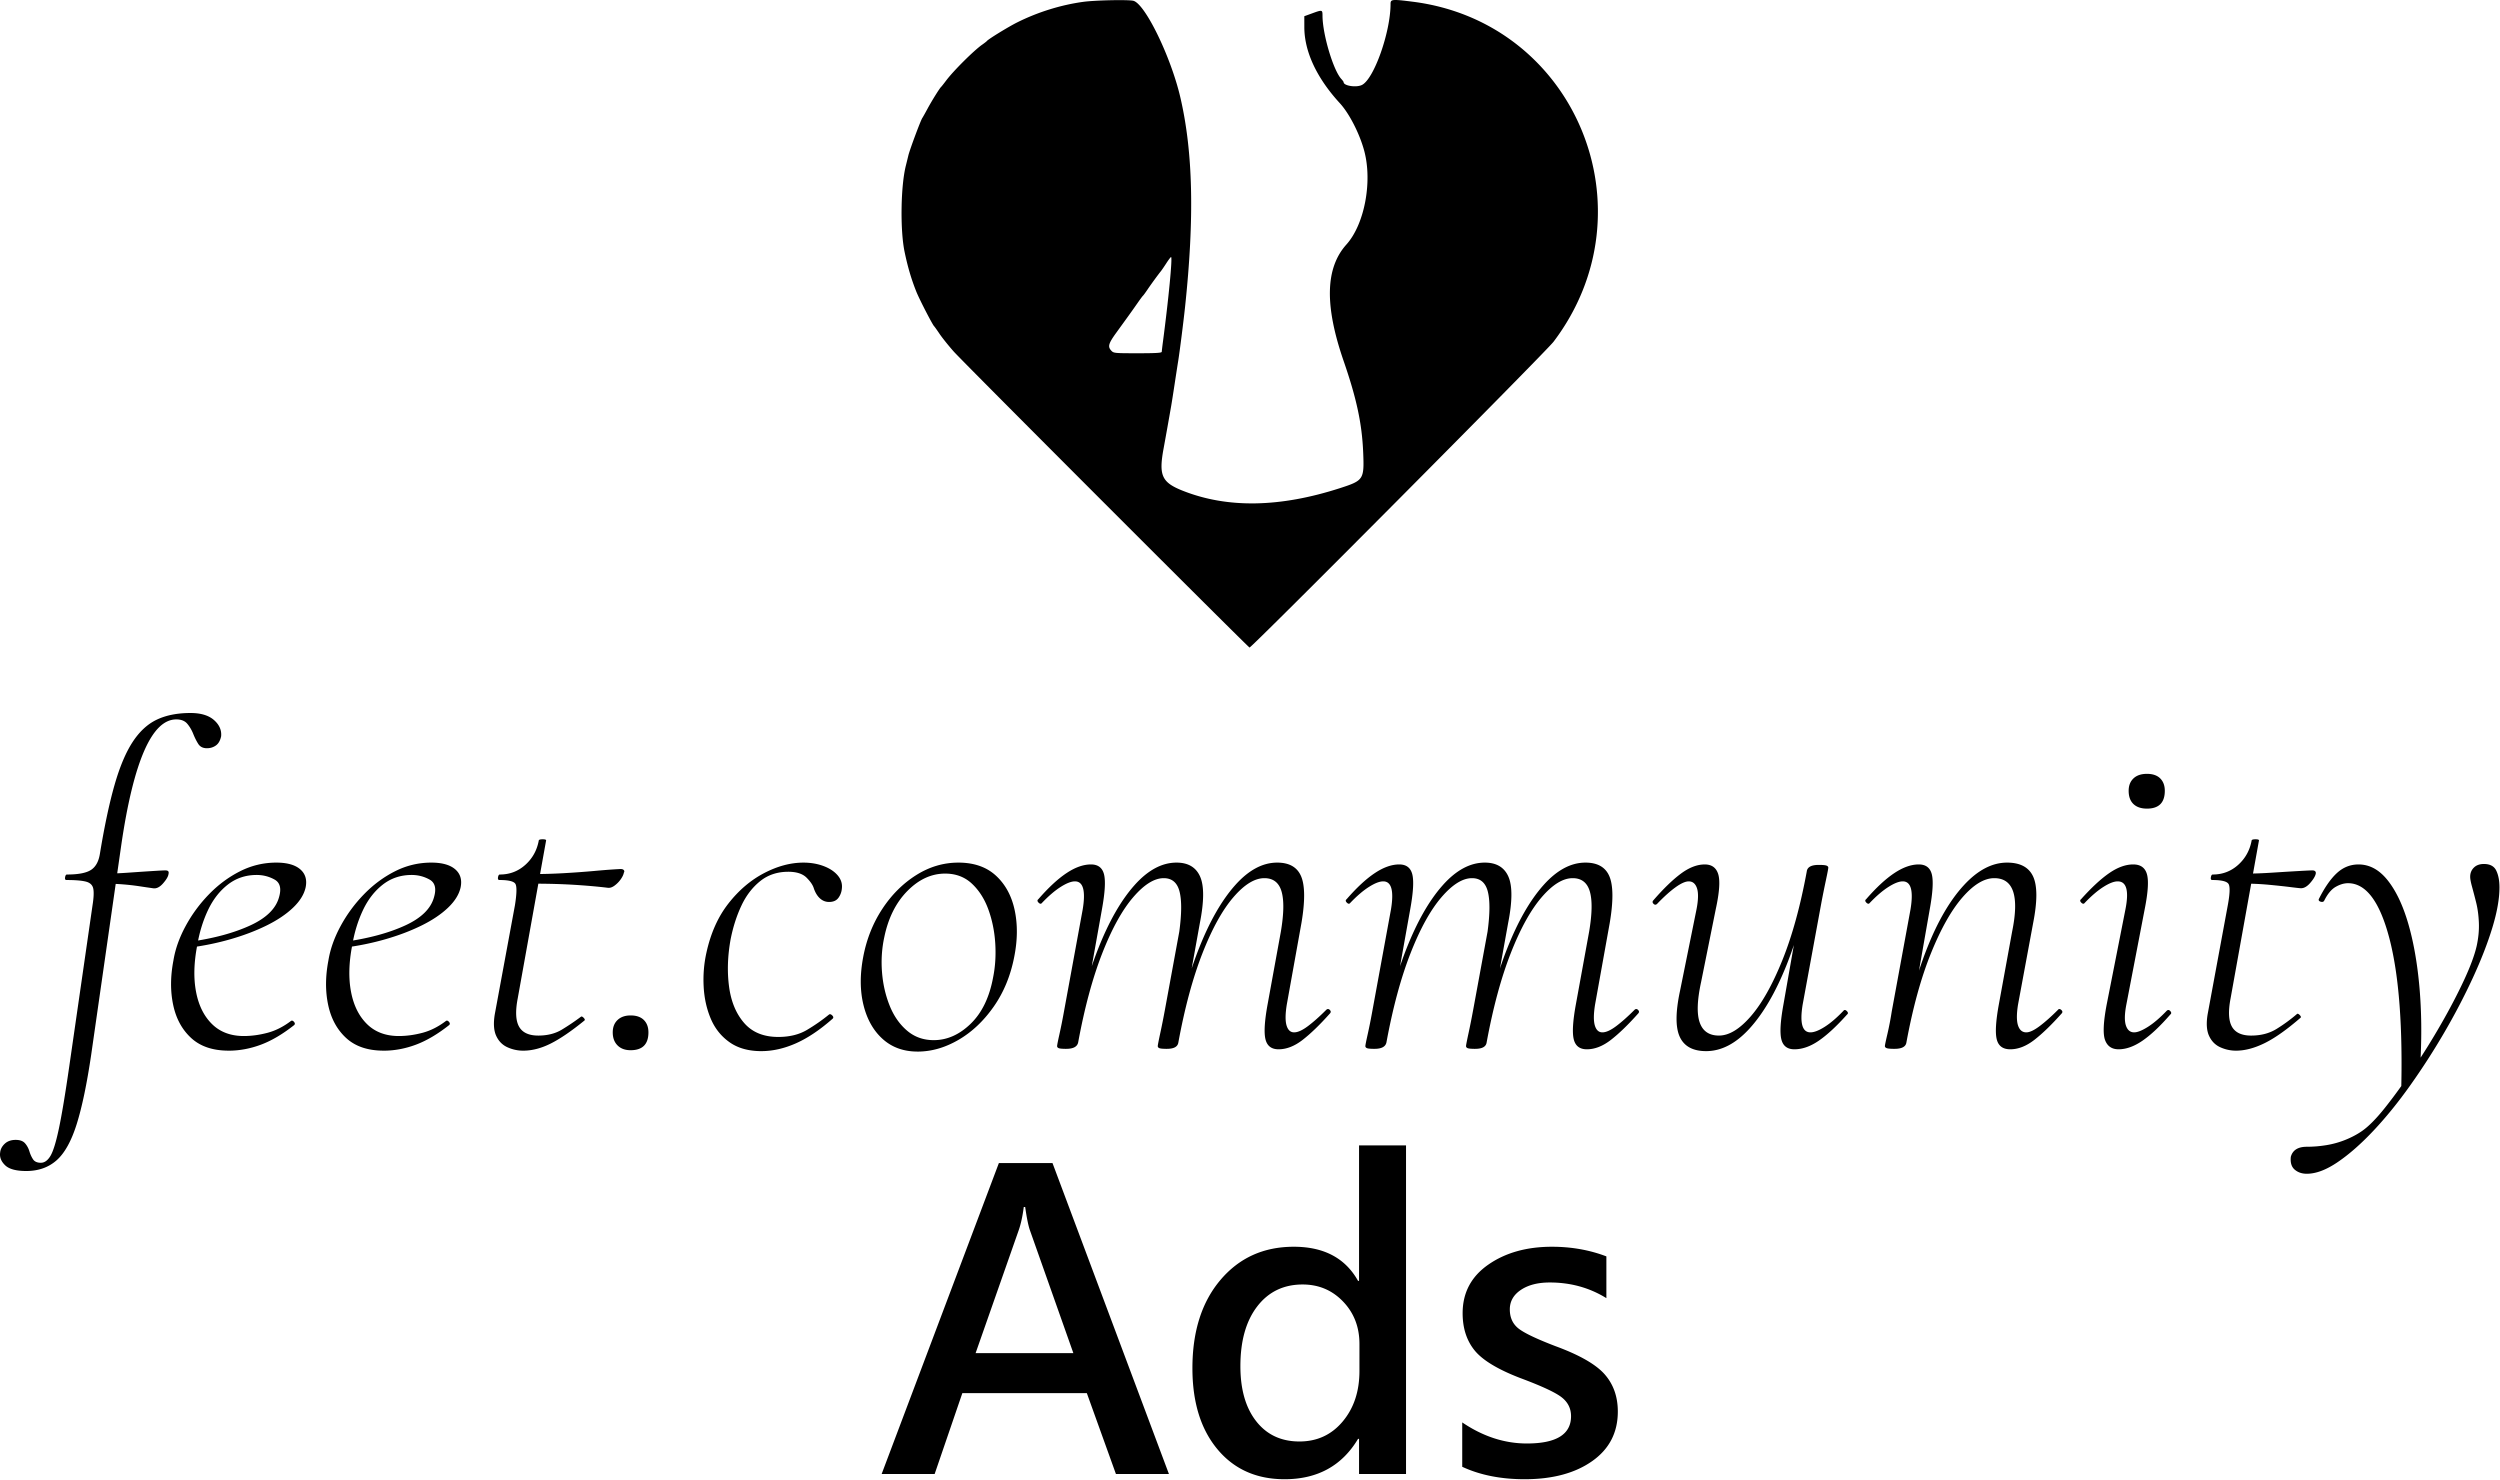
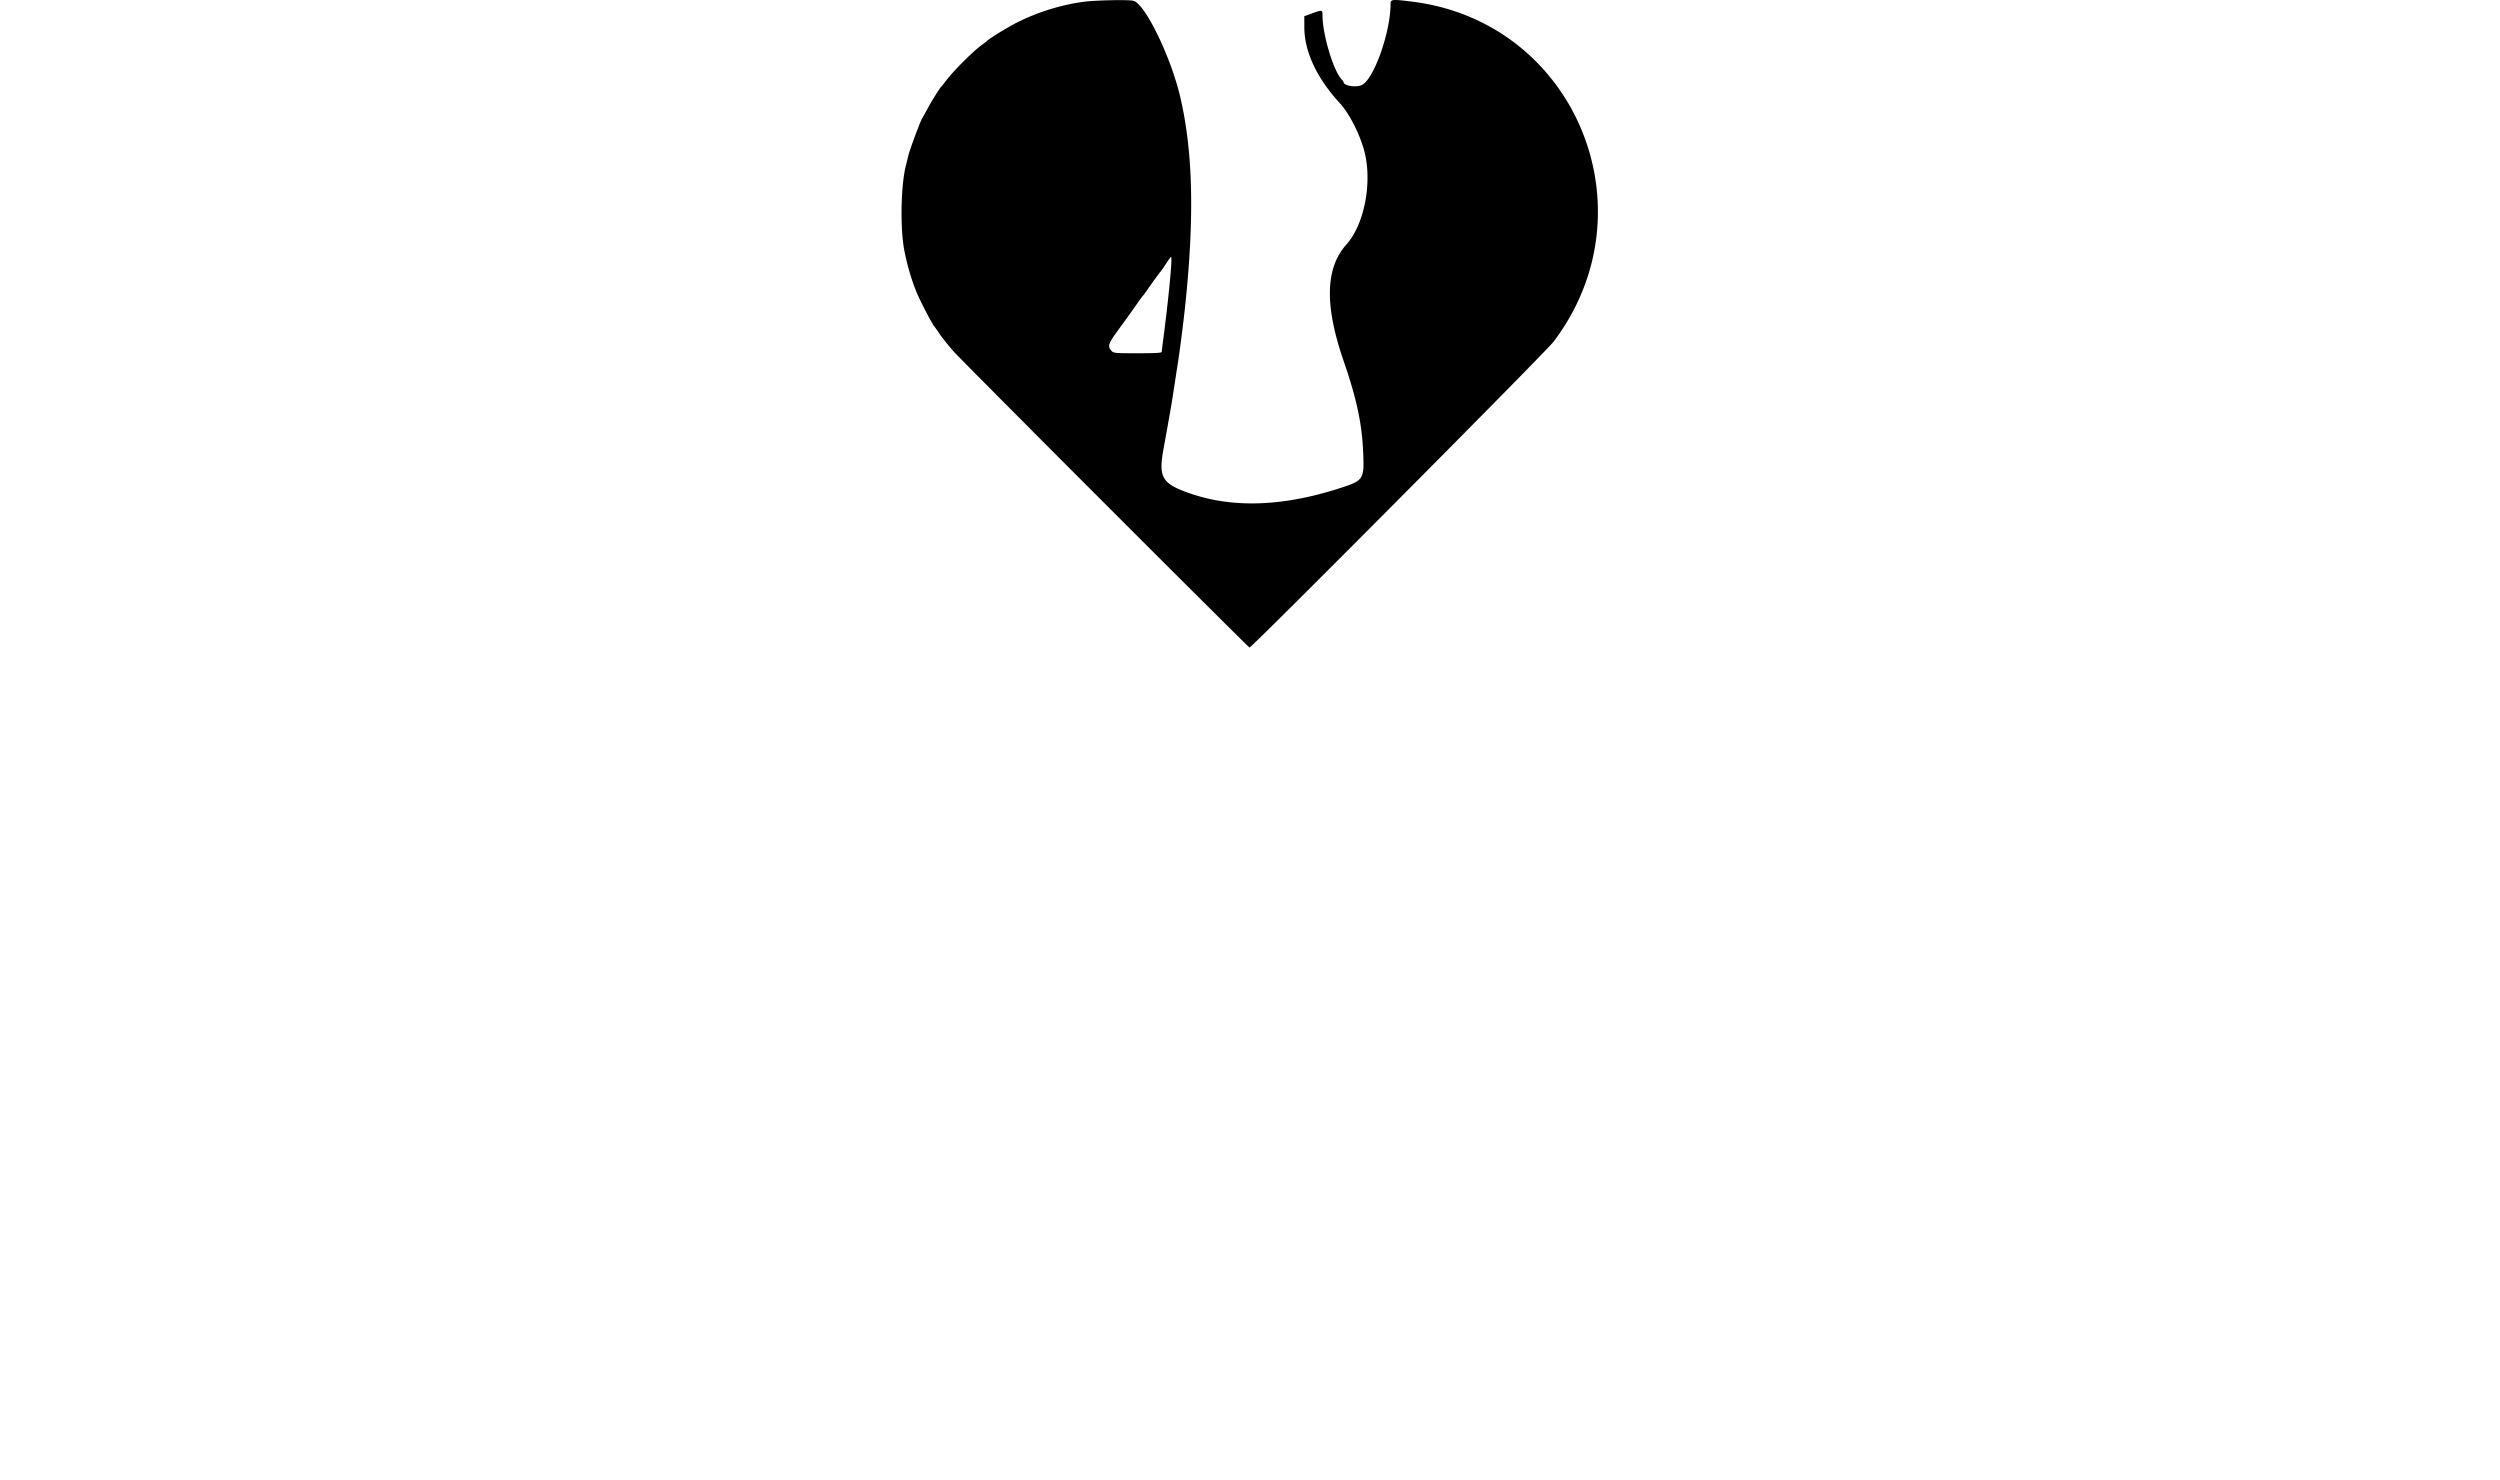
<svg xmlns="http://www.w3.org/2000/svg" xml:space="preserve" style="fill-rule:evenodd;clip-rule:evenodd;stroke-linejoin:round;stroke-miterlimit:2" viewBox="0 0 1792 1061">
-   <path d="M18.783 839.38c8.743 0 16.015-2.567 21.811-7.707 5.79-5.135 10.602-13.826 14.43-26.074 3.823-12.243 7.267-28.749 10.332-49.524l21.646-150.869c4.371-29.733 9.839-52.092 16.399-67.071 6.559-14.974 14.21-22.466 22.958-22.466 3.495 0 6.119 1.04 7.871 3.116 1.748 2.08 3.167 4.484 4.264 7.215 1.092 2.737 2.296 5.14 3.608 7.216 1.312 2.08 3.387 3.115 6.231 3.115 2.404 0 4.536-.656 6.396-1.968 1.855-1.311 3.116-3.494 3.772-6.559.435-4.371-1.261-8.251-5.084-11.643-3.828-3.388-9.46-5.084-16.891-5.084-9.403 0-17.439 1.589-24.106 4.756-6.672 3.172-12.463 8.527-17.383 16.071-4.919 7.543-9.239 17.823-12.955 30.829-3.72 13.012-7.215 29.467-10.495 49.361-.876 5.468-3.008 9.296-6.395 11.479-3.393 2.188-9.132 3.28-17.219 3.28-.656 0-1.097.655-1.312 1.967-.22 1.312.108 1.968.984 1.968 6.339 0 10.987.385 13.939 1.148 2.952.769 4.699 2.409 5.248 4.92.543 2.516.379 6.508-.492 11.971L49.613 764.602c-2.844 19.679-5.304 34.438-7.38 44.277-2.08 9.839-4.099 16.399-6.067 19.678-1.968 3.28-4.264 4.92-6.888 4.92-2.623 0-4.484-.82-5.575-2.46-1.097-1.64-1.968-3.551-2.624-5.739-.656-2.184-1.696-4.1-3.116-5.74-1.424-1.64-3.664-2.46-6.723-2.46-3.28 0-5.904.933-7.872 2.788-1.968 1.86-3.064 3.992-3.279 6.395-.441 3.28.763 6.288 3.607 9.02 2.839 2.736 7.872 4.099 15.087 4.099Zm90.849-202.688c2.404.44 4.807-.707 7.216-3.444 2.403-2.731 3.715-4.971 3.935-6.723.216-.872.164-1.528-.164-1.968-.327-.436-1.04-.656-2.131-.656-1.312 0-4.541.164-9.676.492-5.14.328-10.823.712-17.054 1.148-6.232.44-11.643.656-16.235.656l-.656 7.215c4.592 0 8.963.164 13.119.492 4.151.328 8.035.769 11.643 1.312 3.608.548 6.939 1.04 10.003 1.476Zm54.353 116.431c7.651 0 15.302-1.42 22.959-4.264 7.651-2.839 15.63-7.543 23.942-14.103.656-.656.599-1.419-.164-2.295-.769-.872-1.476-1.092-2.132-.656-5.468 4.156-11.1 7-16.891 8.527-5.796 1.532-11.428 2.296-16.89 2.296-9.404 0-17.004-2.839-22.795-8.528-5.796-5.683-9.624-13.39-11.479-23.122-1.86-9.726-1.588-20.826.82-33.289 1.527-9.184 4.1-17.598 7.707-25.254 3.608-7.651 8.364-13.775 14.267-18.367 5.904-4.592 12.791-6.888 20.663-6.888 4.592 0 8.855 1.097 12.791 3.28 3.936 2.188 5.027 6.345 3.28 12.463-2.189 8.312-9.132 15.144-20.827 20.499-11.699 5.36-26.074 9.239-43.129 11.643l-.655 4.264c10.274-1.312 20.17-3.331 29.681-6.068 9.512-2.731 18.147-6.011 25.91-9.839 7.759-3.823 14.103-8.087 19.023-12.791 4.92-4.7 7.923-9.563 9.019-14.595 1.092-5.463-.22-9.783-3.935-12.955-3.721-3.167-9.404-4.756-17.055-4.756-9.184 0-17.875 2.081-26.074 6.232-8.2 4.156-15.635 9.675-22.303 16.562-6.672 6.888-12.247 14.488-16.726 22.795-4.484 8.312-7.38 16.511-8.692 24.598-2.188 11.371-2.244 21.974-.164 31.813 2.076 9.84 6.396 17.767 12.955 23.779 6.56 6.016 15.523 9.019 26.894 9.019Zm111.093 0c7.651 0 15.302-1.42 22.958-4.264 7.651-2.839 15.631-7.543 23.943-14.103.656-.656.599-1.419-.164-2.295-.769-.872-1.476-1.092-2.132-.656-5.468 4.156-11.1 7-16.891 8.527-5.796 1.532-11.428 2.296-16.891 2.296-9.403 0-17.003-2.839-22.794-8.528-5.796-5.683-9.624-13.39-11.479-23.122-1.86-9.726-1.589-20.826.82-33.289 1.527-9.184 4.1-17.598 7.707-25.254 3.608-7.651 8.364-13.775 14.267-18.367 5.904-4.592 12.791-6.888 20.663-6.888 4.591 0 8.855 1.097 12.791 3.28 3.935 2.188 5.027 6.345 3.279 12.463-2.188 8.312-9.132 15.144-20.826 20.499-11.699 5.36-26.074 9.239-43.129 11.643l-.656 4.264c10.275-1.312 20.171-3.331 29.682-6.068 9.511-2.731 18.146-6.011 25.91-9.839 7.759-3.823 14.103-8.087 19.023-12.791 4.919-4.7 7.922-9.563 9.019-14.595 1.092-5.463-.22-9.783-3.936-12.955-3.72-3.167-9.403-4.756-17.054-4.756-9.184 0-17.875 2.081-26.074 6.232-8.2 4.156-15.636 9.675-22.303 16.562-6.672 6.888-12.248 14.488-16.726 22.795-4.485 8.312-7.38 16.511-8.692 24.598-2.188 11.371-2.244 21.974-.164 31.813 2.076 9.84 6.396 17.767 12.955 23.779 6.56 6.016 15.523 9.019 26.894 9.019Zm99.942 0c6.339 0 12.898-1.691 19.678-5.084 6.775-3.387 14.867-8.906 24.27-16.562.436-.436.216-1.092-.655-1.968-.877-.871-1.533-1.092-1.968-.656a164.785 164.785 0 0 1-13.611 9.183c-4.705 2.844-10.332 4.264-16.891 4.264-6.78 0-11.372-2.132-13.775-6.396-2.409-4.263-2.737-10.987-.984-20.17l20.335-113.152c.215-.656-.605-.984-2.46-.984-1.86 0-2.788.328-2.788.984-1.312 7.001-4.54 12.791-9.675 17.383-5.14 4.592-11.208 6.888-18.203 6.888-.656 0-1.097.655-1.312 1.967-.22 1.312.108 1.968.984 1.968 6.56 0 10.383.933 11.479 2.788 1.092 1.86.984 6.944-.328 15.251l-14.431 78.058c-1.096 6.559-.768 11.756.984 15.579 1.748 3.828 4.428 6.559 8.036 8.199a27.037 27.037 0 0 0 11.315 2.46Zm60.675-116.759c1.527.22 3.167-.328 4.92-1.64a19.611 19.611 0 0 0 4.428-4.592c1.199-1.747 1.911-3.279 2.131-4.591.436-.656.436-1.256 0-1.804-.44-.543-1.204-.82-2.295-.82-4.812.22-10.824.656-18.039 1.312a663.2 663.2 0 0 1-22.302 1.64c-7.657.44-14.872.656-21.647.656l-.656 6.887c10.711 0 20.499.277 29.354.82 8.855.548 16.891 1.261 24.106 2.132Zm16.308 116.431c8.528 0 12.791-4.264 12.791-12.791 0-3.715-1.096-6.667-3.28-8.855-2.188-2.183-5.36-3.28-9.511-3.28-3.936 0-7.051 1.097-9.347 3.28-2.296 2.188-3.444 5.14-3.444 8.855 0 3.936 1.148 7.051 3.444 9.347 2.296 2.296 5.411 3.444 9.347 3.444Zm93.71.656c8.087 0 16.343-1.855 24.762-5.576 8.415-3.715 17.219-9.619 26.402-17.71.656-.656.544-1.42-.328-2.296-.876-.871-1.639-1.092-2.295-.656-4.812 3.936-10.06 7.6-15.743 10.987-5.689 3.393-12.576 5.084-20.663 5.084-10.495 0-18.643-3.331-24.434-10.004-5.796-6.667-9.403-15.358-10.823-26.074-1.425-10.71-1.04-22.082 1.148-34.109 1.747-8.743 4.315-16.727 7.707-23.942 3.388-7.216 7.872-13.063 13.447-17.547 5.576-4.479 12.299-6.723 20.171-6.723 5.903 0 10.275 1.424 13.119 4.263 2.839 2.845 4.591 5.468 5.247 7.872 1.092 3.064 2.568 5.411 4.428 7.051 1.855 1.64 3.987 2.46 6.396 2.46 3.059 0 5.298-.984 6.723-2.952a13.038 13.038 0 0 0 2.46-6.559c.435-3.495-.548-6.667-2.952-9.512-2.408-2.839-5.796-5.083-10.167-6.723-4.377-1.64-9.183-2.46-14.431-2.46-9.183 0-18.587 2.516-28.206 7.544-9.624 5.032-18.151 12.299-25.582 21.81-7.436 9.511-12.683 21.267-15.743 35.257-1.752 7.872-2.408 15.963-1.968 24.27.436 8.313 2.132 15.964 5.084 22.959 2.952 7 7.431 12.627 13.447 16.89 6.011 4.264 13.611 6.396 22.794 6.396Zm112.077.328c9.839 0 19.566-2.788 29.19-8.363 9.619-5.576 18.038-13.499 25.254-23.779 7.215-10.274 12.135-22.189 14.759-35.749 2.403-12.022 2.511-23.173.328-33.453-2.188-10.275-6.673-18.531-13.447-24.763-6.78-6.231-15.743-9.347-26.894-9.347-10.716 0-20.827 3.008-30.338 9.019-9.511 6.017-17.603 14.103-24.27 24.271-6.672 10.167-11.208 21.595-13.611 34.273-2.409 12.683-2.352 24.163.164 34.437 2.511 10.28 7.103 18.423 13.775 24.435 6.667 6.016 15.03 9.019 25.09 9.019Zm11.479-8.199c-7.436 0-13.831-2.296-19.186-6.888-5.361-4.592-9.512-10.603-12.464-18.039-2.951-7.43-4.755-15.414-5.411-23.942-.656-8.527-.113-16.834 1.64-24.926 2.839-13.775 8.363-24.813 16.563-33.125 8.199-8.307 17.218-12.463 27.057-12.463 7.652 0 14.047 2.408 19.187 7.215 5.135 4.812 9.071 10.987 11.807 18.531 2.732 7.543 4.371 15.578 4.92 24.106.543 8.527.051 16.619-1.476 24.27-2.624 14.431-7.984 25.582-16.071 33.453-8.092 7.872-16.947 11.808-26.566 11.808Zm247.203 6.559c5.683 0 11.422-2.239 17.218-6.723 5.791-4.479 12.299-10.767 19.515-18.859.871-.871.871-1.747 0-2.624-.876-.871-1.753-.871-2.624 0-4.812 4.812-9.183 8.692-13.119 11.643-3.936 2.952-7.215 4.428-9.839 4.428-2.624 0-4.428-1.64-5.412-4.92-.984-3.279-.932-8.307.164-15.087l10.495-58.379c2.624-15.523 2.568-26.617-.164-33.29-2.736-6.667-8.476-10.003-17.218-10.003-10.496 0-20.555 5.412-30.174 16.235-9.624 10.823-18.259 25.91-25.91 45.261-7.656 19.35-13.667 41.709-18.039 67.07l3.28.328c4.592-24.926 10.331-46.188 17.219-63.791 6.887-17.598 14.267-30.993 22.138-40.177 7.871-9.183 15.302-13.775 22.302-13.775 6.34 0 10.439 3.172 12.299 9.512 1.856 6.344 1.692 15.963-.491 28.861l-9.512 52.148c-2.188 12.028-2.68 20.391-1.476 25.091 1.199 4.704 4.315 7.051 9.348 7.051Zm-152.181-.328c5.027 0 7.872-1.527 8.527-4.592l17.055-95.44c2.183-12.023 2.675-20.386 1.476-25.09-1.204-4.7-4.32-7.052-9.347-7.052-5.468 0-11.315 2.081-17.547 6.232-6.231 4.156-12.955 10.387-20.17 18.694-.877.656-.82 1.476.164 2.46s1.803 1.04 2.459.164c4.807-5.027 9.291-8.855 13.447-11.479 4.151-2.624 7.544-3.936 10.168-3.936 5.903 0 7.758 6.672 5.575 20.007l-13.775 75.106a388.393 388.393 0 0 1-2.952 14.595c-1.096 4.919-1.639 7.707-1.639 8.363 0 .656.379 1.148 1.148 1.476.763.328 2.567.492 5.411.492Zm72.155 0c5.027 0 7.758-1.527 8.199-4.592l15.415-85.601c3.059-15.523 3.116-26.617.164-33.29-2.952-6.667-8.584-10.003-16.891-10.003-10.495 0-20.555 5.412-30.174 16.235-9.624 10.823-18.259 25.91-25.91 45.261-7.656 19.35-13.667 41.709-18.038 67.07l3.607.328c4.592-24.926 10.332-46.188 17.219-63.791 6.888-17.598 14.267-30.993 22.138-40.177 7.872-9.183 15.195-13.775 21.975-13.775 5.903 0 9.675 3.172 11.315 9.512 1.64 6.344 1.583 15.963-.164 28.861l-10.495 57.068a506.435 506.435 0 0 1-3.116 15.579c-1.204 5.576-1.804 8.691-1.804 9.347 0 .656.379 1.148 1.148 1.476.764.328 2.568.492 5.412.492Zm300.994.328c5.683 0 11.423-2.239 17.219-6.723 5.791-4.479 12.299-10.767 19.514-18.859.872-.871.872-1.747 0-2.624-.876-.871-1.752-.871-2.623 0-4.812 4.812-9.184 8.692-13.119 11.643-3.936 2.952-7.216 4.428-9.84 4.428-2.624 0-4.427-1.64-5.411-4.92-.984-3.279-.933-8.307.164-15.087l10.495-58.379c2.624-15.523 2.567-26.617-.164-33.29-2.737-6.667-8.476-10.003-17.219-10.003-10.495 0-20.555 5.412-30.174 16.235-9.624 10.823-18.259 25.91-25.91 45.261-7.656 19.35-13.667 41.709-18.038 67.07l3.28.328c4.591-24.926 10.331-46.188 17.218-63.791 6.888-17.598 14.267-30.993 22.139-40.177 7.871-9.183 15.302-13.775 22.302-13.775 6.339 0 10.439 3.172 12.299 9.512 1.855 6.344 1.691 15.963-.492 28.861l-9.511 52.148c-2.188 12.028-2.68 20.391-1.476 25.091 1.199 4.704 4.315 7.051 9.347 7.051Zm-152.18-.328c5.027 0 7.871-1.527 8.527-4.592l17.055-95.44c2.183-12.023 2.675-20.386 1.476-25.09-1.205-4.7-4.32-7.052-9.348-7.052-5.468 0-11.315 2.081-17.546 6.232-6.232 4.156-12.955 10.387-20.171 18.694-.876.656-.82 1.476.164 2.46s1.804 1.04 2.46.164c4.807-5.027 9.291-8.855 13.447-11.479 4.151-2.624 7.543-3.936 10.167-3.936 5.904 0 7.759 6.672 5.576 20.007l-13.775 75.106a390.404 390.404 0 0 1-2.952 14.595c-1.097 4.919-1.64 7.707-1.64 8.363 0 .656.379 1.148 1.148 1.476.764.328 2.567.492 5.412.492Zm72.154 0c5.027 0 7.759-1.527 8.2-4.592l15.414-85.601c3.06-15.523 3.116-26.617.164-33.29-2.951-6.667-8.583-10.003-16.89-10.003-10.496 0-20.555 5.412-30.174 16.235-9.624 10.823-18.259 25.91-25.91 45.261-7.656 19.35-13.667 41.709-18.039 67.07l3.608.328c4.592-24.926 10.331-46.188 17.219-63.791 6.887-17.598 14.267-30.993 22.138-40.177 7.871-9.183 15.194-13.775 21.974-13.775 5.904 0 9.676 3.172 11.315 9.512 1.64 6.344 1.584 15.963-.164 28.861l-10.495 57.068a503.296 503.296 0 0 1-3.115 15.579c-1.205 5.576-1.804 8.691-1.804 9.347 0 .656.379 1.148 1.148 1.476.763.328 2.567.492 5.411.492Zm165.536 1.64c10.931 0 21.318-5.412 31.157-16.235 9.84-10.823 18.639-25.91 26.403-45.26 7.758-19.351 13.826-41.704 18.202-67.071l-3.608-.328c-4.591 24.926-10.444 46.193-17.546 63.791-7.108 17.603-14.652 30.994-22.631 40.177-7.984 9.183-15.578 13.775-22.794 13.775-7 0-11.592-3.116-13.775-9.347-2.188-6.232-1.86-15.907.984-29.026l10.495-52.148c2.624-12.023 3.224-20.386 1.804-25.09-1.424-4.7-4.648-7.052-9.675-7.052-5.468 0-11.151 2.188-17.055 6.56-5.903 4.376-12.463 10.715-19.678 19.022-.877.876-.877 1.753 0 2.624.871.876 1.747.876 2.623 0 4.807-5.027 9.184-8.963 13.12-11.807 3.935-2.839 7.102-4.264 9.511-4.264 2.839 0 4.807 1.64 5.903 4.92 1.092 3.28.984 8.312-.328 15.087l-11.807 58.379c-3.279 15.307-3.336 26.351-.164 33.126 3.167 6.78 9.455 10.167 18.859 10.167Zm63.299-1.312c5.683 0 11.53-2.075 17.547-6.231 6.011-4.151 12.734-10.383 20.17-18.695.871-.656.82-1.476-.164-2.46s-1.804-1.035-2.46-.164c-4.812 5.033-9.296 8.855-13.447 11.479-4.156 2.624-7.543 3.936-10.167 3.936-5.903 0-7.764-6.667-5.575-20.007l13.447-73.138a813.09 813.09 0 0 1 3.279-16.235c1.092-5.135 1.64-8.035 1.64-8.691 0-.656-.44-1.148-1.312-1.476-.876-.328-2.736-.492-5.575-.492-5.248 0-8.092 1.532-8.528 4.592l-16.726 95.44c-2.189 12.028-2.681 20.391-1.476 25.091 1.199 4.704 4.315 7.051 9.347 7.051Zm154.711 0c5.683 0 11.422-2.239 17.218-6.723 5.791-4.479 12.299-10.767 19.515-18.859.871-.871.82-1.747-.164-2.624-.984-.871-1.804-.871-2.46 0-4.812 4.812-9.183 8.692-13.119 11.643-3.936 2.952-7.108 4.428-9.511 4.428-2.844 0-4.812-1.64-5.904-4.92-1.097-3.279-1.097-8.307 0-15.087l10.823-58.379c3.06-15.523 3.06-26.617 0-33.29-3.064-6.667-9.296-10.003-18.694-10.003-10.716 0-21.047 5.412-30.994 16.235-9.952 10.823-18.751 25.91-26.402 45.261-7.656 19.35-13.775 41.709-18.367 67.07l3.608.328c4.592-24.926 10.439-46.188 17.547-63.791 7.103-17.598 14.646-30.993 22.63-40.177 7.979-9.183 15.579-13.775 22.794-13.775 13.775 0 18.039 12.791 12.791 38.373l-9.511 52.148c-2.188 12.028-2.68 20.391-1.476 25.091 1.199 4.704 4.428 7.051 9.676 7.051Zm-82.978-.328c5.247 0 8.086-1.527 8.527-4.592l16.727-95.44c2.183-12.023 2.675-20.386 1.476-25.09-1.204-4.7-4.32-7.052-9.347-7.052-5.468 0-11.316 2.081-17.547 6.232-6.232 4.156-12.955 10.387-20.171 18.694-.876.656-.82 1.476.164 2.46s1.804 1.04 2.46.164c4.807-5.027 9.291-8.855 13.447-11.479 4.151-2.624 7.544-3.936 10.167-3.936 5.904 0 7.759 6.672 5.576 20.007l-13.447 73.138a216.124 216.124 0 0 1-3.116 16.235c-1.204 5.14-1.804 8.035-1.804 8.691 0 .656.436 1.148 1.312 1.476.871.328 2.732.492 5.576.492Zm160.618.328c5.463 0 11.202-2.075 17.219-6.231 6.011-4.151 12.627-10.383 19.842-18.695.871-.656.871-1.476 0-2.46-.876-.984-1.753-1.035-2.624-.164-4.812 5.033-9.296 8.855-13.447 11.479-4.156 2.624-7.436 3.936-9.839 3.936-2.844 0-4.812-1.64-5.904-4.92-1.096-3.279-.983-8.307.328-15.087l13.119-68.218c2.404-12.023 2.952-20.386 1.64-25.09-1.312-4.7-4.591-7.052-9.839-7.052-5.468 0-11.207 2.081-17.219 6.232-6.016 4.156-12.739 10.387-20.17 18.694-.876.656-.82 1.476.164 2.46s1.804 1.04 2.46.164c4.807-5.027 9.291-8.855 13.447-11.479 4.151-2.624 7.543-3.936 10.167-3.936 6.339 0 8.199 6.672 5.576 20.007l-13.447 68.218c-2.409 12.684-2.788 21.211-1.148 25.583 1.639 4.376 4.863 6.559 9.675 6.559Zm20.334-172.515c8.528 0 12.791-4.264 12.791-12.791 0-3.715-1.096-6.667-3.279-8.855-2.189-2.183-5.361-3.28-9.512-3.28-4.156 0-7.379 1.097-9.675 3.28-2.296 2.188-3.444 5.14-3.444 8.855 0 4.156 1.148 7.328 3.444 9.511 2.296 2.189 5.519 3.28 9.675 3.28Zm63.866 173.499c6.339 0 13.17-1.804 20.498-5.412 7.323-3.607 15.907-9.675 25.746-18.202.436-.436.215-1.092-.656-1.968-.876-.871-1.532-1.092-1.968-.656a115.836 115.836 0 0 1-14.594 10.659c-5.14 3.172-11.208 4.756-18.203 4.756-6.78 0-11.372-2.132-13.775-6.396-2.409-4.263-2.737-10.987-.984-20.17l20.334-113.152c.216-.656-.604-.984-2.459-.984-1.861 0-2.788.328-2.788.984-1.312 7.001-4.541 12.791-9.675 17.383-5.14 4.592-11.208 6.888-18.203 6.888-.656 0-1.097.655-1.312 1.967-.22 1.312.108 1.968.984 1.968 6.559 0 10.439.933 11.643 2.788 1.199 1.86 1.035 6.944-.492 15.251l-14.431 78.058c-1.096 6.559-.768 11.756.984 15.579 1.748 3.828 4.428 6.559 8.036 8.199a27.037 27.037 0 0 0 11.315 2.46Zm46.572-116.431c2.183 0 4.371-1.256 6.56-3.772 2.183-2.511 3.495-4.643 3.935-6.395.216-.872.108-1.528-.328-1.968-.44-.436-1.096-.656-1.967-.656-1.312 0-4.812.164-10.496.492-5.688.328-11.919.712-18.694 1.148-6.78.44-12.684.656-17.711.656l-.656 7.215c5.248 0 10.767.277 16.563.82 5.791.548 10.874 1.097 15.251 1.64 4.371.548 6.887.82 7.543.82Zm4.168 204.656c6.56 0 13.939-2.787 22.138-8.363 8.2-5.576 16.727-13.063 25.582-22.466 8.856-9.399 17.598-20.171 26.238-32.306a500.04 500.04 0 0 0 24.435-37.881c7.651-13.119 14.482-26.182 20.498-39.193 6.011-13.006 10.711-25.09 14.103-36.241 3.387-11.152 5.084-20.77 5.084-28.862 0-4.807-.769-8.799-2.296-11.971-1.532-3.167-4.484-4.756-8.856-4.756-3.064 0-5.467.876-7.215 2.624-1.753 1.753-2.624 3.936-2.624 6.559 0 1.533.436 3.885 1.312 7.052a539.35 539.35 0 0 1 2.952 11.315c1.091 4.376 1.747 9.24 1.968 14.595.215 5.36-.328 10.987-1.64 16.891-1.532 6.559-4.592 14.759-9.183 24.598-4.592 9.839-10.06 20.283-16.399 31.321a529.568 529.568 0 0 1-20.007 32.142c-7 10.388-13.667 19.571-20.006 27.55-6.344 7.984-11.92 13.611-16.727 16.891-3.5 2.408-7.436 4.484-11.807 6.231a64.173 64.173 0 0 1-13.611 3.772 86.246 86.246 0 0 1-13.939 1.148c-6.344 0-10.167 2.408-11.479 7.215-.441 4.156.492 7.216 2.788 9.184 2.296 1.967 5.191 2.951 8.691 2.951Zm67.563-56.739 13.775-22.303c1.091-19.458.871-37.768-.656-54.936-1.532-17.162-4.212-32.305-8.035-45.424-3.829-13.119-8.748-23.45-14.759-30.994-6.017-7.543-12.955-11.315-20.827-11.315-5.903 0-11.1 2.081-15.579 6.232-4.484 4.156-8.804 10.387-12.955 18.694-.22.876.272 1.476 1.476 1.804 1.199.328 2.019.056 2.46-.82 2.404-4.807 5.135-8.087 8.199-9.839 3.06-1.748 6.012-2.624 8.856-2.624 12.898 0 22.794 13.232 29.682 39.685 6.887 26.458 9.675 63.74 8.363 111.84ZM837.89 1056.57h-37.991l-20.866-57.993h-89.22l-19.859 57.993h-37.99l84.04-222.906h38.422l83.464 222.906Zm-68.498-86.63-31.083-87.925c-1.152-3.166-2.303-8.778-3.454-16.837h-1.007c-.864 6.62-2.063 12.136-3.598 16.549l-30.939 88.213h70.081Zm238.448 86.63h-33.673v-25.183h-.72c-11.512 19.283-29.068 28.924-52.668 28.924-20.147 0-36.192-7.171-48.136-21.513-11.944-14.343-17.916-33.698-17.916-58.065 0-26.382 6.715-47.488 20.146-63.318 13.431-15.829 30.94-23.744 52.525-23.744 21.586 0 36.935 8.155 46.049 24.464h.72V821h33.673v235.57Zm-33.386-93.25c0-12.087-3.909-22.209-11.728-30.363-7.818-8.155-17.484-12.232-28.996-12.232-13.623 0-24.464 5.229-32.522 15.686-8.059 10.457-12.088 24.751-12.088 42.883 0 16.693 3.789 29.86 11.368 39.501 7.579 9.642 17.892 14.462 30.939 14.462 12.664 0 23.001-4.772 31.012-14.318 8.01-9.545 12.015-21.609 12.015-36.192V963.32Zm73.676 56.27c14.87 10.073 30.315 15.11 46.336 15.11 21.106 0 31.659-6.524 31.659-19.571 0-5.469-2.206-9.954-6.619-13.455-4.413-3.502-14.343-8.131-29.788-13.887-16.213-6.236-27.15-12.879-32.81-19.931-5.661-7.051-8.491-15.901-8.491-26.55 0-14.678 6.14-26.286 18.42-34.824 12.28-8.539 27.486-12.808 45.617-12.808 13.911 0 26.91 2.303 38.998 6.908v29.932c-12.088-7.483-25.615-11.225-40.581-11.225-8.538 0-15.445 1.775-20.722 5.325-5.276 3.549-7.914 8.202-7.914 13.958 0 5.66 1.942 10.121 5.828 13.383 3.885 3.262 12.831 7.579 26.838 12.951 17.268 6.332 29.044 13.072 35.328 20.219 6.284 7.147 9.426 16.045 9.426 26.694 0 15.062-6.14 26.91-18.42 35.544-12.28 8.634-28.397 12.951-48.351 12.951-17.077 0-31.995-2.974-44.754-8.922v-31.802Z" style="fill-rule:nonzero" />
  <path d="M776.377 1.336c-16.068 2.226-32.565 7.37-47.331 14.765-6.354 3.177-20.651 11.966-21.64 13.295-.235.312-1.758 1.497-3.373 2.63-5.924 4.14-20.482 18.62-25.755 25.612-1.745 2.318-3.386 4.401-3.659 4.635-1.016.847-6.628 9.844-9.713 15.56-1.745 3.242-3.438 6.263-3.777 6.732-1.158 1.614-9.036 22.76-10.026 26.914a682.602 682.602 0 0 1-1.757 7.148c-3.711 14.545-4.193 46.159-.951 61.823 2.266 10.912 4.844 19.649 8.425 28.607 2.187 5.469 11.653 23.815 12.786 24.805.273.234 2.031 2.708 3.906 5.495 1.875 2.786 6.433 8.463 10.117 12.617 6.628 7.461 210.782 211.732 212.045 212.174 1.263.43 212.474-212.018 217.89-219.166 71.498-94.415 15.886-228.894-100.794-243.737-15.026-1.901-16.016-1.81-16.016 1.575 0 20.287-11.953 54.024-20.598 58.125-4.102 1.953-13.047.56-13.047-2.044 0-.287-.73-1.302-1.615-2.253-5.794-6.224-13.516-32.174-13.516-45.482-.013-4.205-.195-4.244-7.578-1.536l-5.468 1.992.013 7.878c.026 17.5 8.893 36.445 25.494 54.518 6.836 7.448 14.336 22.201 17.552 34.518 5.795 22.266-.026 52.422-12.877 66.732-15.13 16.849-15.755 43.672-1.953 83.607 9.271 26.849 13.125 44.883 13.971 65.442.807 19.31.287 20.105-16.393 25.508-43.216 13.998-80.781 14.662-112.865 1.966-15.052-5.95-17.343-10.885-13.88-29.921a3553.373 3553.373 0 0 0 5.495-30.808c.443-2.539 1.575-9.739 2.513-15.976.95-6.25 2.083-13.633 2.539-16.407 1.055-6.575 3.776-28.007 4.909-38.697 6.784-63.881 5.729-110.964-3.373-150.144-6.823-29.336-25.494-67.591-33.854-69.31-4.206-.872-27.539-.351-35.846.808m59.674 187.317c-1.575 2.422-3.32 4.987-3.88 5.678-2.213 2.76-6.81 9.049-9.518 13.033-1.563 2.318-3.086 4.401-3.386 4.636-.299.221-2.122 2.682-4.049 5.469a681.422 681.422 0 0 1-6.667 9.401c-1.731 2.395-5.52 7.63-8.411 11.627-5.638 7.787-6.237 9.987-3.542 12.878 1.654 1.771 2.305 1.836 18.919 1.836 13.204 0 17.214-.248 17.24-1.055.013-.573.378-3.698.807-6.94 4.063-30.729 6.98-60.977 5.86-60.977-.287 0-1.81 1.98-3.373 4.414" />
</svg>